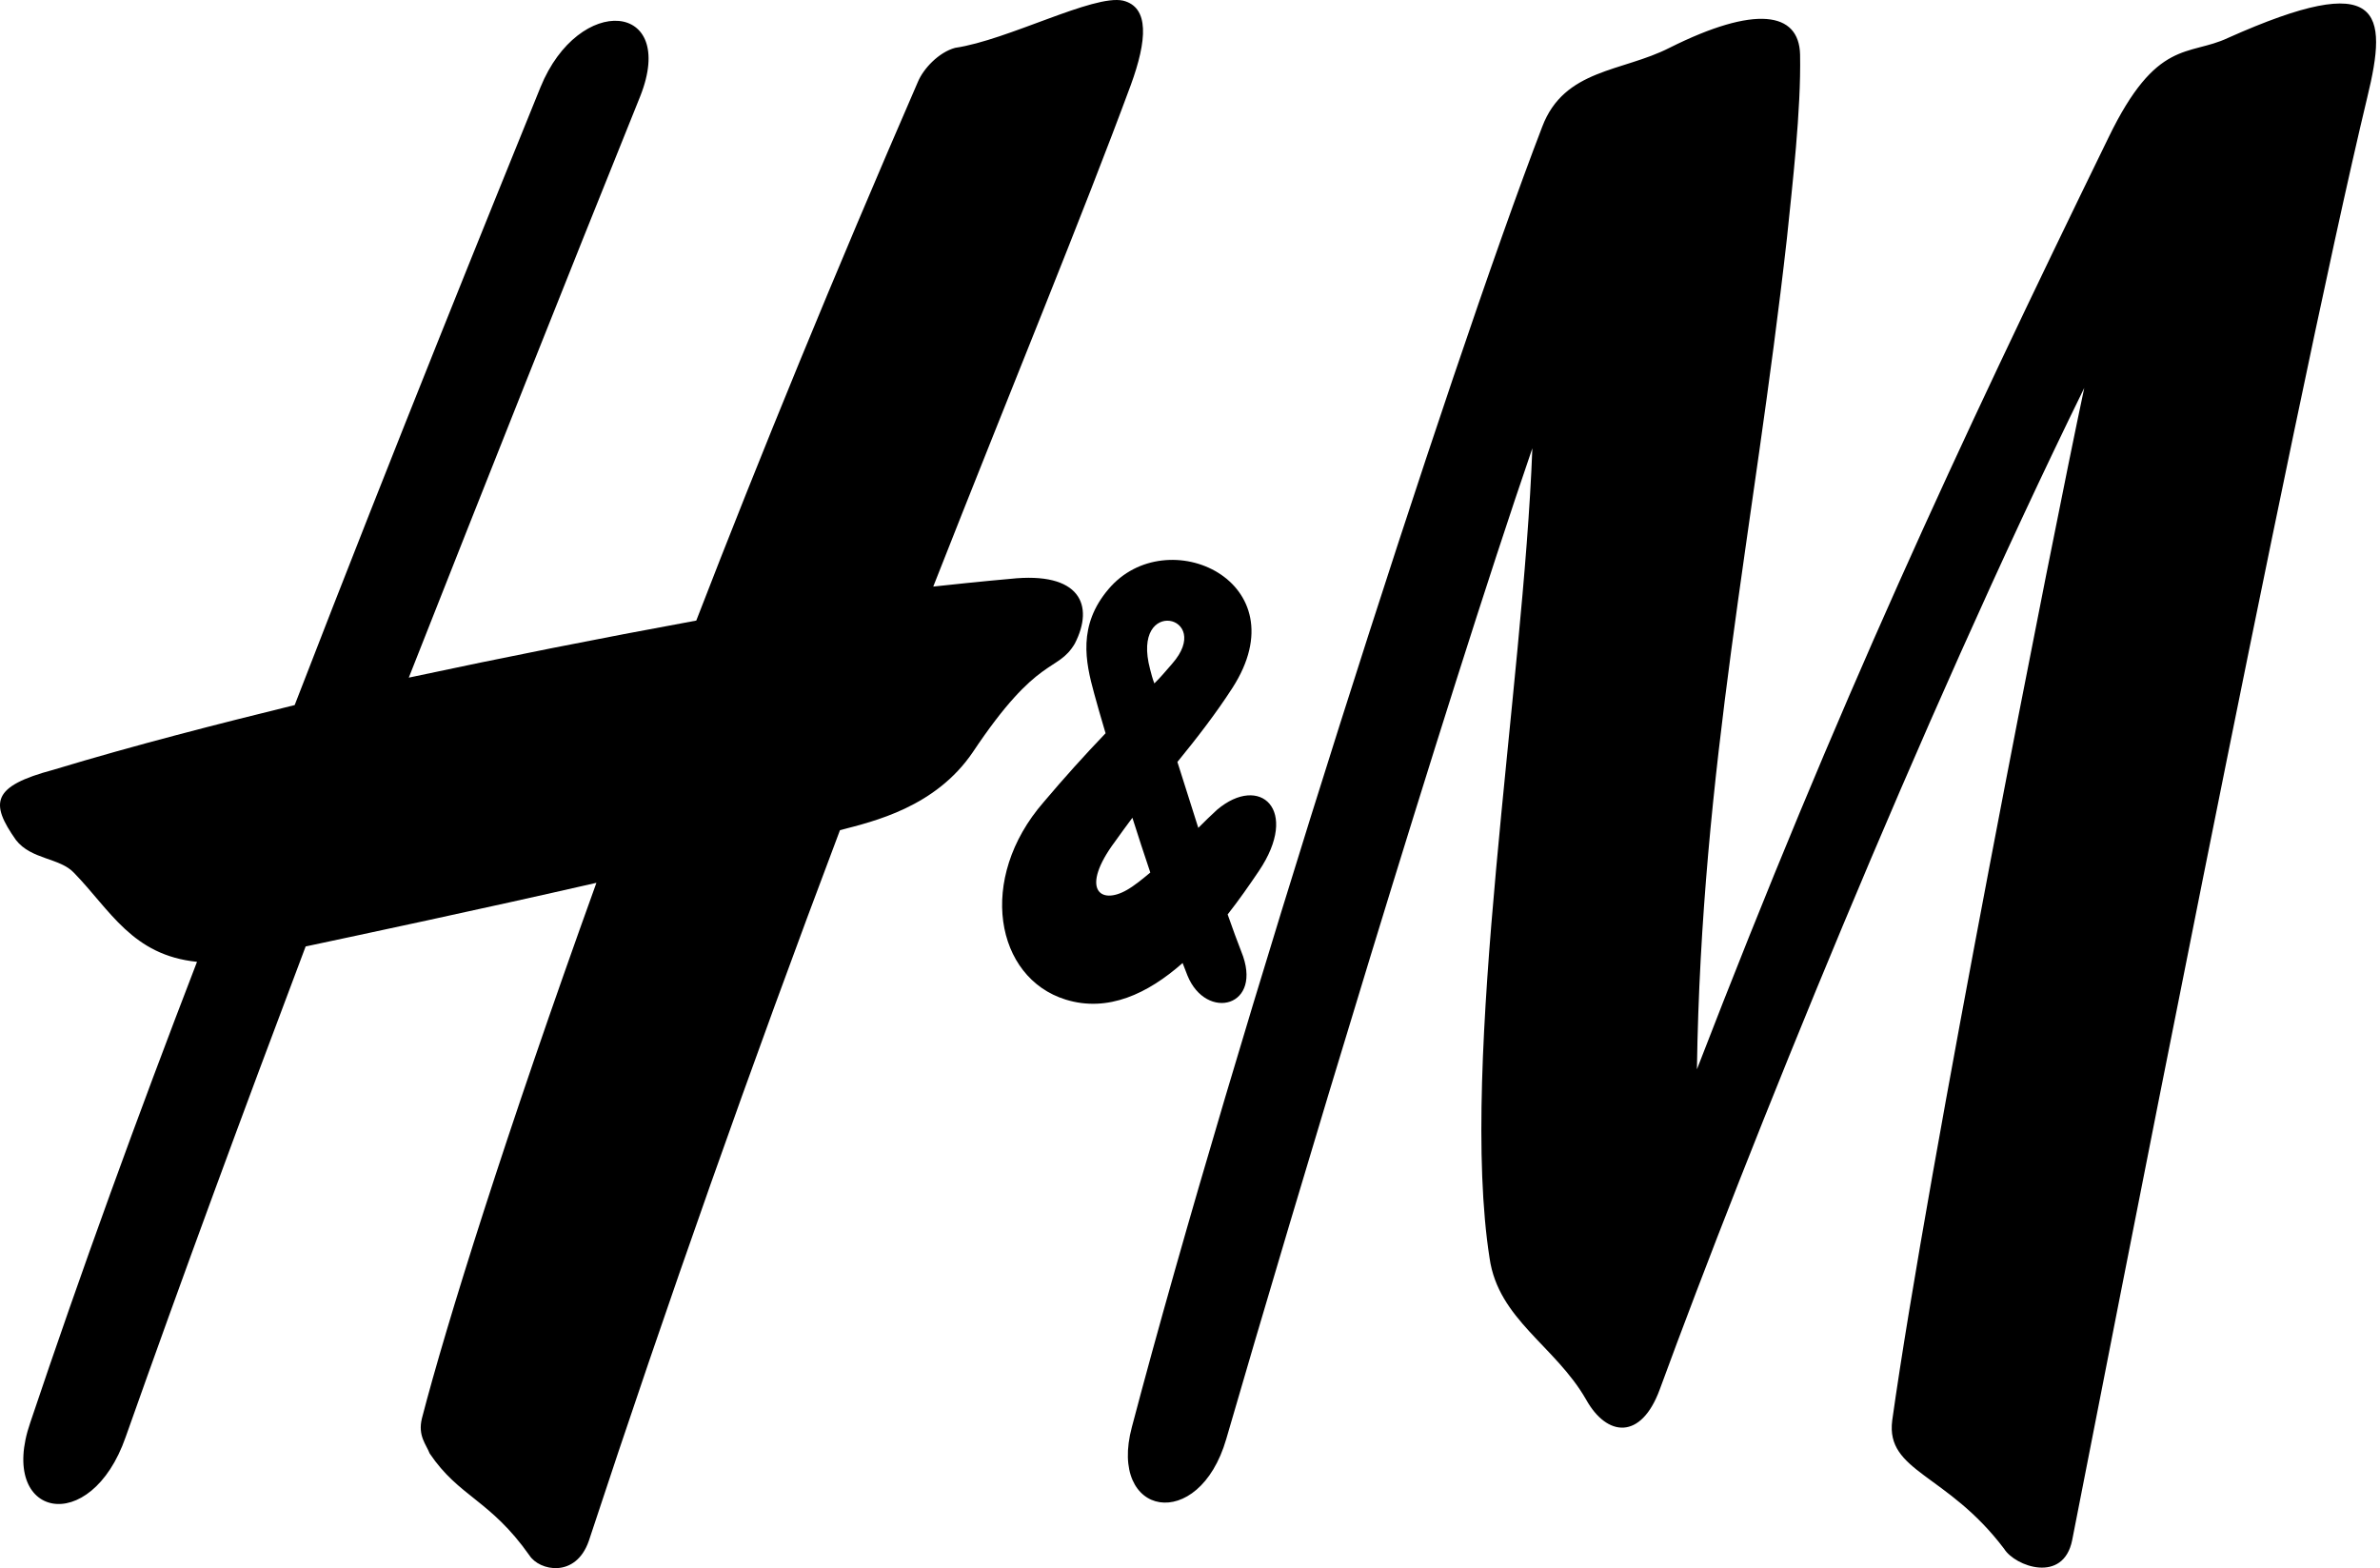
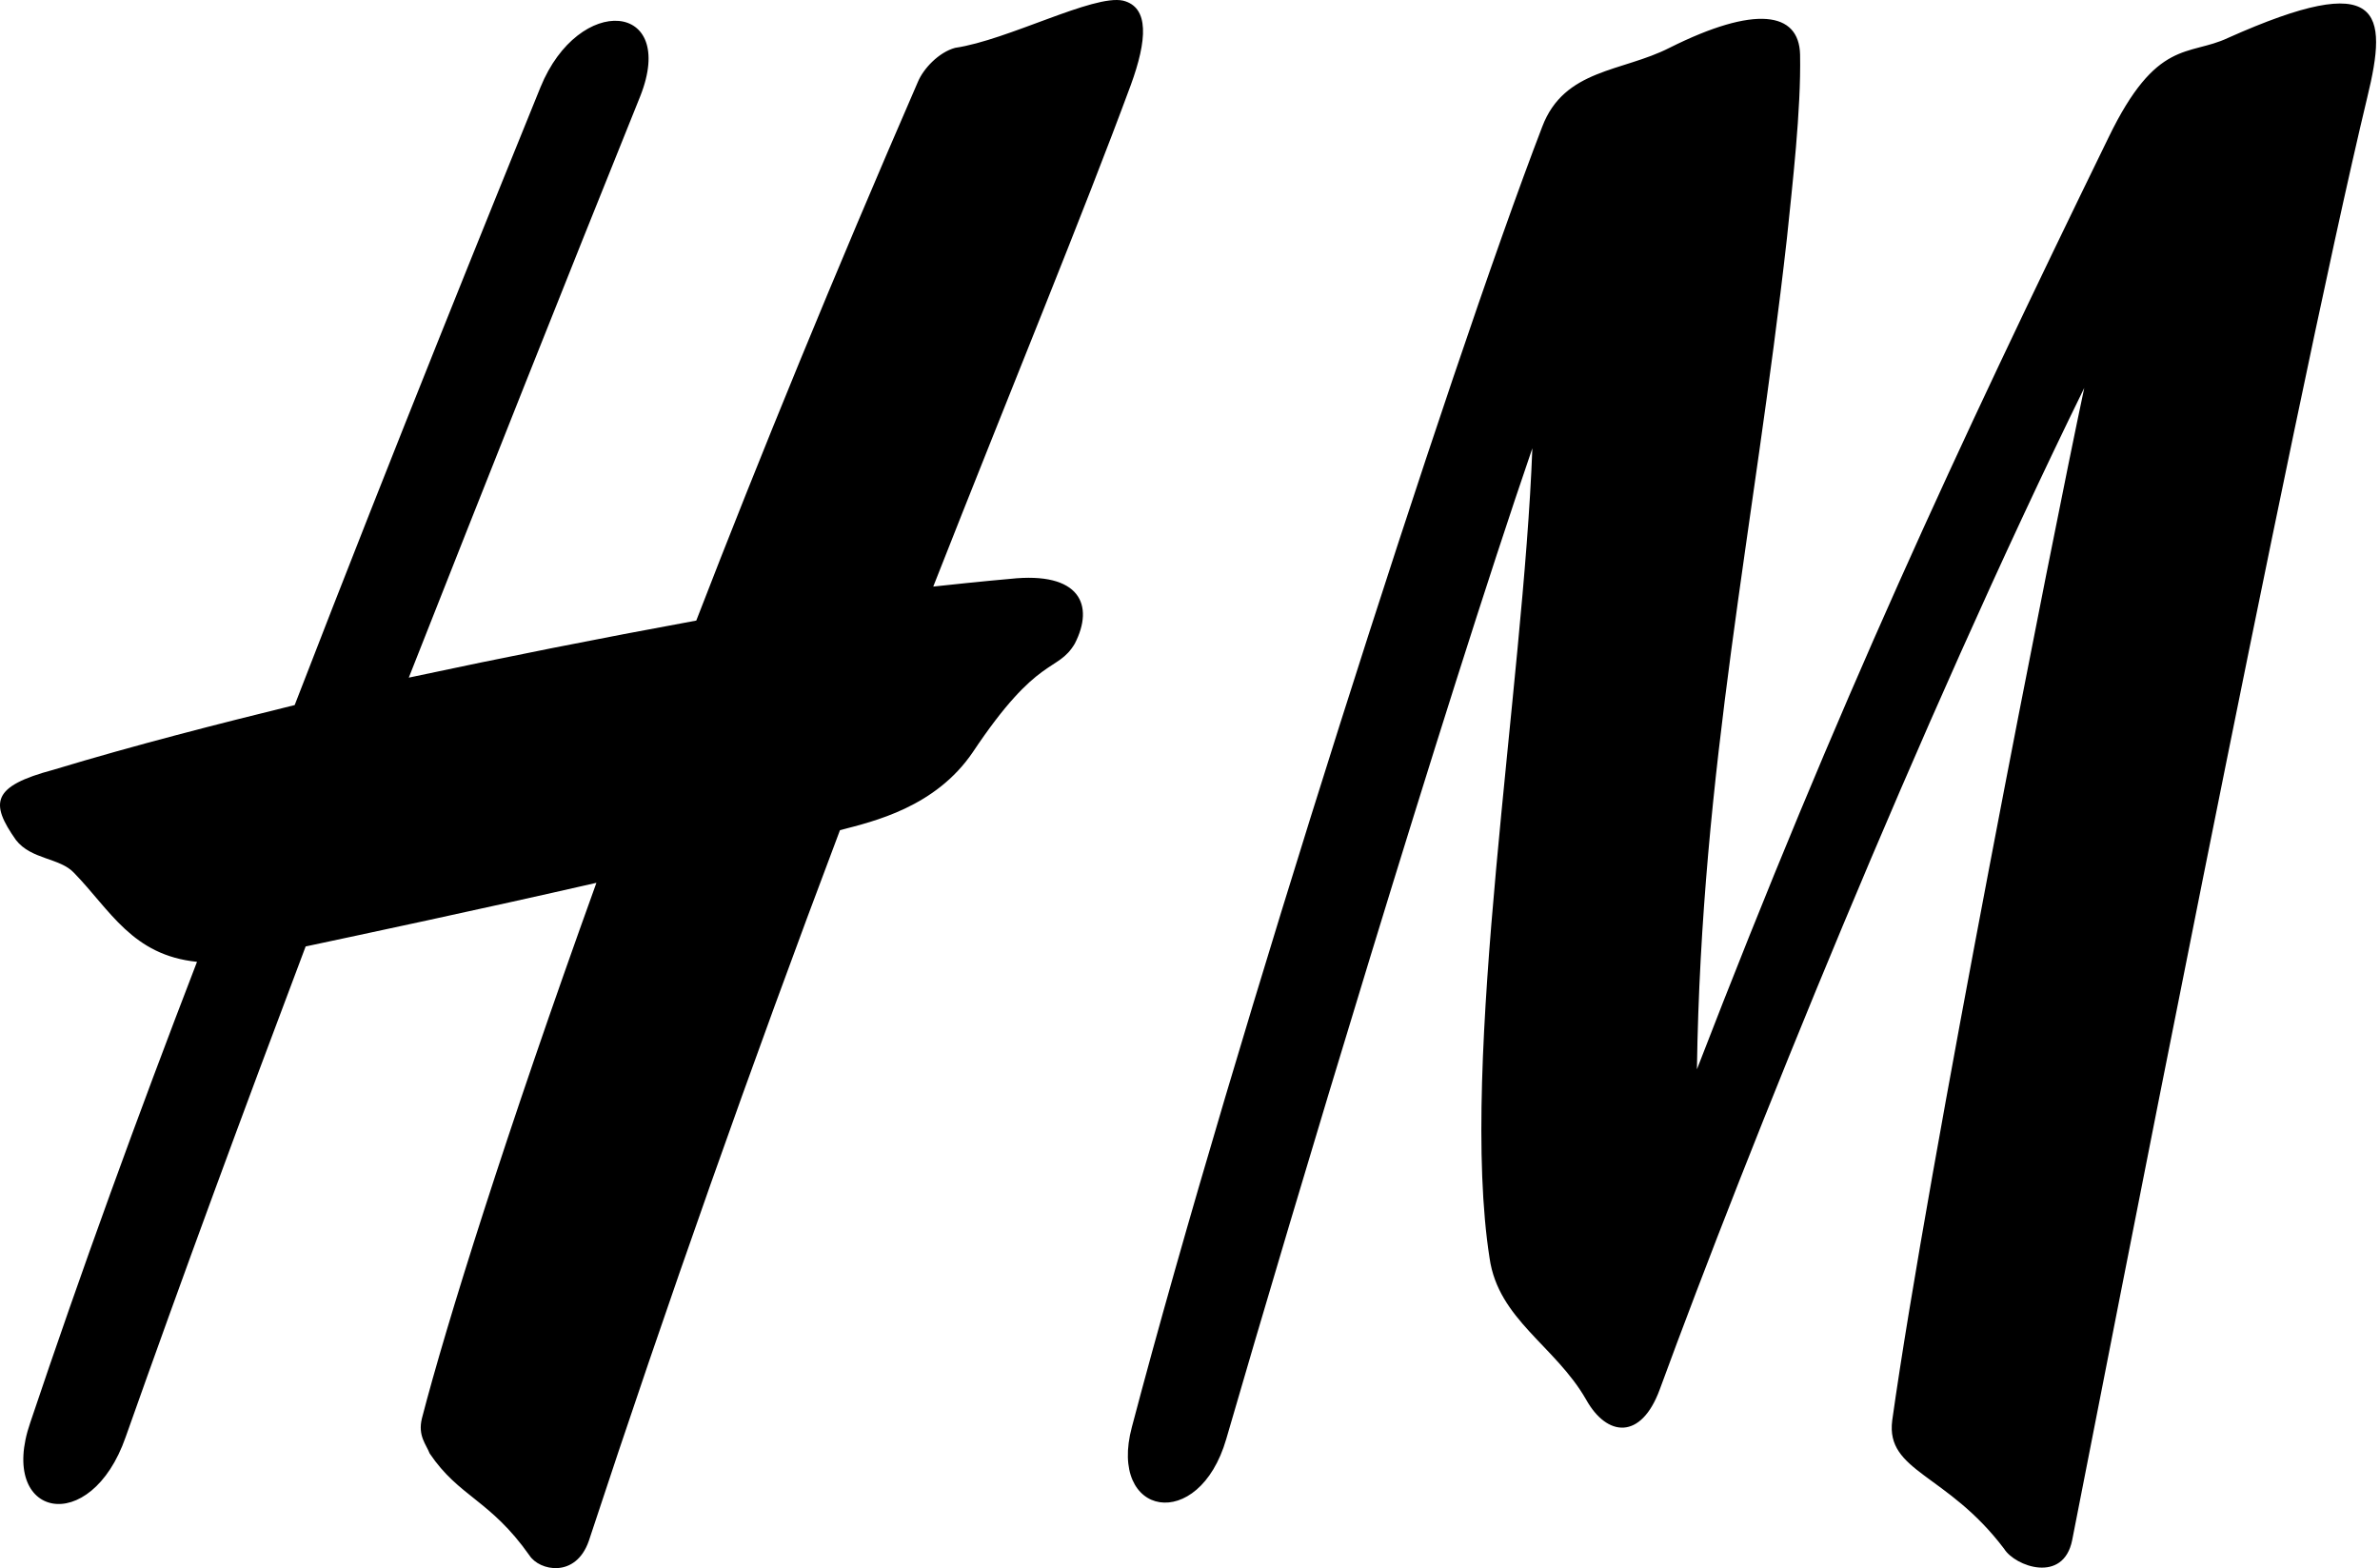
<svg xmlns="http://www.w3.org/2000/svg" width="475" height="313" viewBox="0 0 475 313" fill="none">
  <path fill-rule="evenodd" clip-rule="evenodd" d="M333.198 9.543C350.275 1.003 359.038 2.315 359.259 10.855C359.473 22.023 357.721 36.913 356.623 47.643C350.058 105.893 339.545 153.411 338.671 213.411C366.921 140.271 390.351 89.905 420.791 27.498C430.427 7.57 436.777 11.293 444.659 7.57C475.537 -6.228 476.629 2.312 472.469 19.392C457.582 81.365 419.476 277.352 413.567 307.358C411.814 316.118 402.179 312.613 399.989 309.11C388.601 294 376.336 293.777 377.648 283.487C384.659 233.562 409.624 107.208 415.974 77.426C382.906 144.868 348.743 229.617 331.231 277.352C327.506 287.427 320.718 286.772 316.558 279.324C310.423 268.592 299.035 263.339 297.288 251.077C291.153 211.876 304.073 136.986 305.825 89.468C288.088 141.146 257.87 241.879 244.73 287.204C239.258 306.04 221.083 302.754 225.9 284.797C246.042 208.371 289.186 73.697 307.795 25.302C312.175 13.703 323.778 14.36 333.198 9.543ZM224.145 0.128C218.229 -1.185 201.149 8.01 190.639 9.546C187.357 10.423 184.289 13.706 183.197 16.33C166.549 54.65 151.662 91.006 138.962 123.848C119.782 127.366 100.655 131.162 81.586 135.236C97.133 95.821 112.684 56.626 127.791 19.175C135.236 0.345 115.532 -1.408 107.861 17.425C98.008 41.733 79.393 87.495 58.811 140.714C43.7 144.436 27.275 148.596 10.635 153.634C-1.627 156.916 -2.068 160.198 3.187 167.649C6.252 171.589 11.948 171.152 14.795 174.219C22.023 181.661 26.403 190.642 39.318 191.954C27.495 222.612 16.105 253.927 6.035 283.927C-0.535 302.977 18.078 306.92 25.085 286.775C36.473 254.585 48.515 221.957 61.001 188.886C71.293 186.699 96.038 181.444 119.031 176.186C100.856 226.552 89.031 264.437 84.211 283.05C83.338 286.552 85.088 288.305 85.743 290.054C91.658 298.815 97.788 299.252 105.671 310.422C107.643 313.49 114.868 315.02 117.499 307.575C133.196 259.922 149.915 212.611 167.644 165.676C174.434 163.924 186.7 161.076 194.142 150.129C207.282 130.418 211.007 134.364 214.51 128.448C218.45 120.786 215.602 113.996 201.59 115.528C201.59 115.528 196.332 115.969 186.259 117.064C202.024 76.988 216.045 43.048 225.677 16.988C228.959 8.01 229.403 1.44 224.145 0.128Z" fill="black" />
-   <path fill-rule="evenodd" clip-rule="evenodd" d="M245.014 182.498C247.291 179.608 249.357 176.625 251.22 173.871C259.517 161.594 251.44 154.378 242.9 161.606C241.681 162.726 240.414 163.948 239.155 165.218C237.755 160.838 236.365 156.454 234.986 152.066C238.901 147.269 242.711 142.344 245.962 137.298C259.687 116.013 232.827 103.795 221.217 117.593C215.09 124.821 216.622 132.046 218.372 138.396C218.88 140.303 219.67 143.03 220.65 146.337C216.391 150.785 212.273 155.365 208.3 160.07C194.942 175.403 198.656 195.145 212.68 199.488C221.135 202.11 229.113 198.289 236.025 192.193C236.358 193.062 236.677 193.889 236.987 194.673C240.71 203.871 252.318 201.023 247.718 189.856C246.978 187.979 246.052 185.453 245.014 182.498ZM226.003 163.203C227.138 166.779 228.36 170.535 229.579 174.131C228.052 175.403 226.503 176.69 224.942 177.593C219.512 180.735 215.524 177.373 222.532 167.958C223.678 166.333 224.852 164.758 226.003 163.203ZM230.386 136.389C229.983 135.37 229.751 134.371 229.54 133.578C225.611 118.902 242.431 122.823 233.922 132.483C232.715 133.852 231.617 135.206 230.386 136.389Z" fill="black" />
</svg>